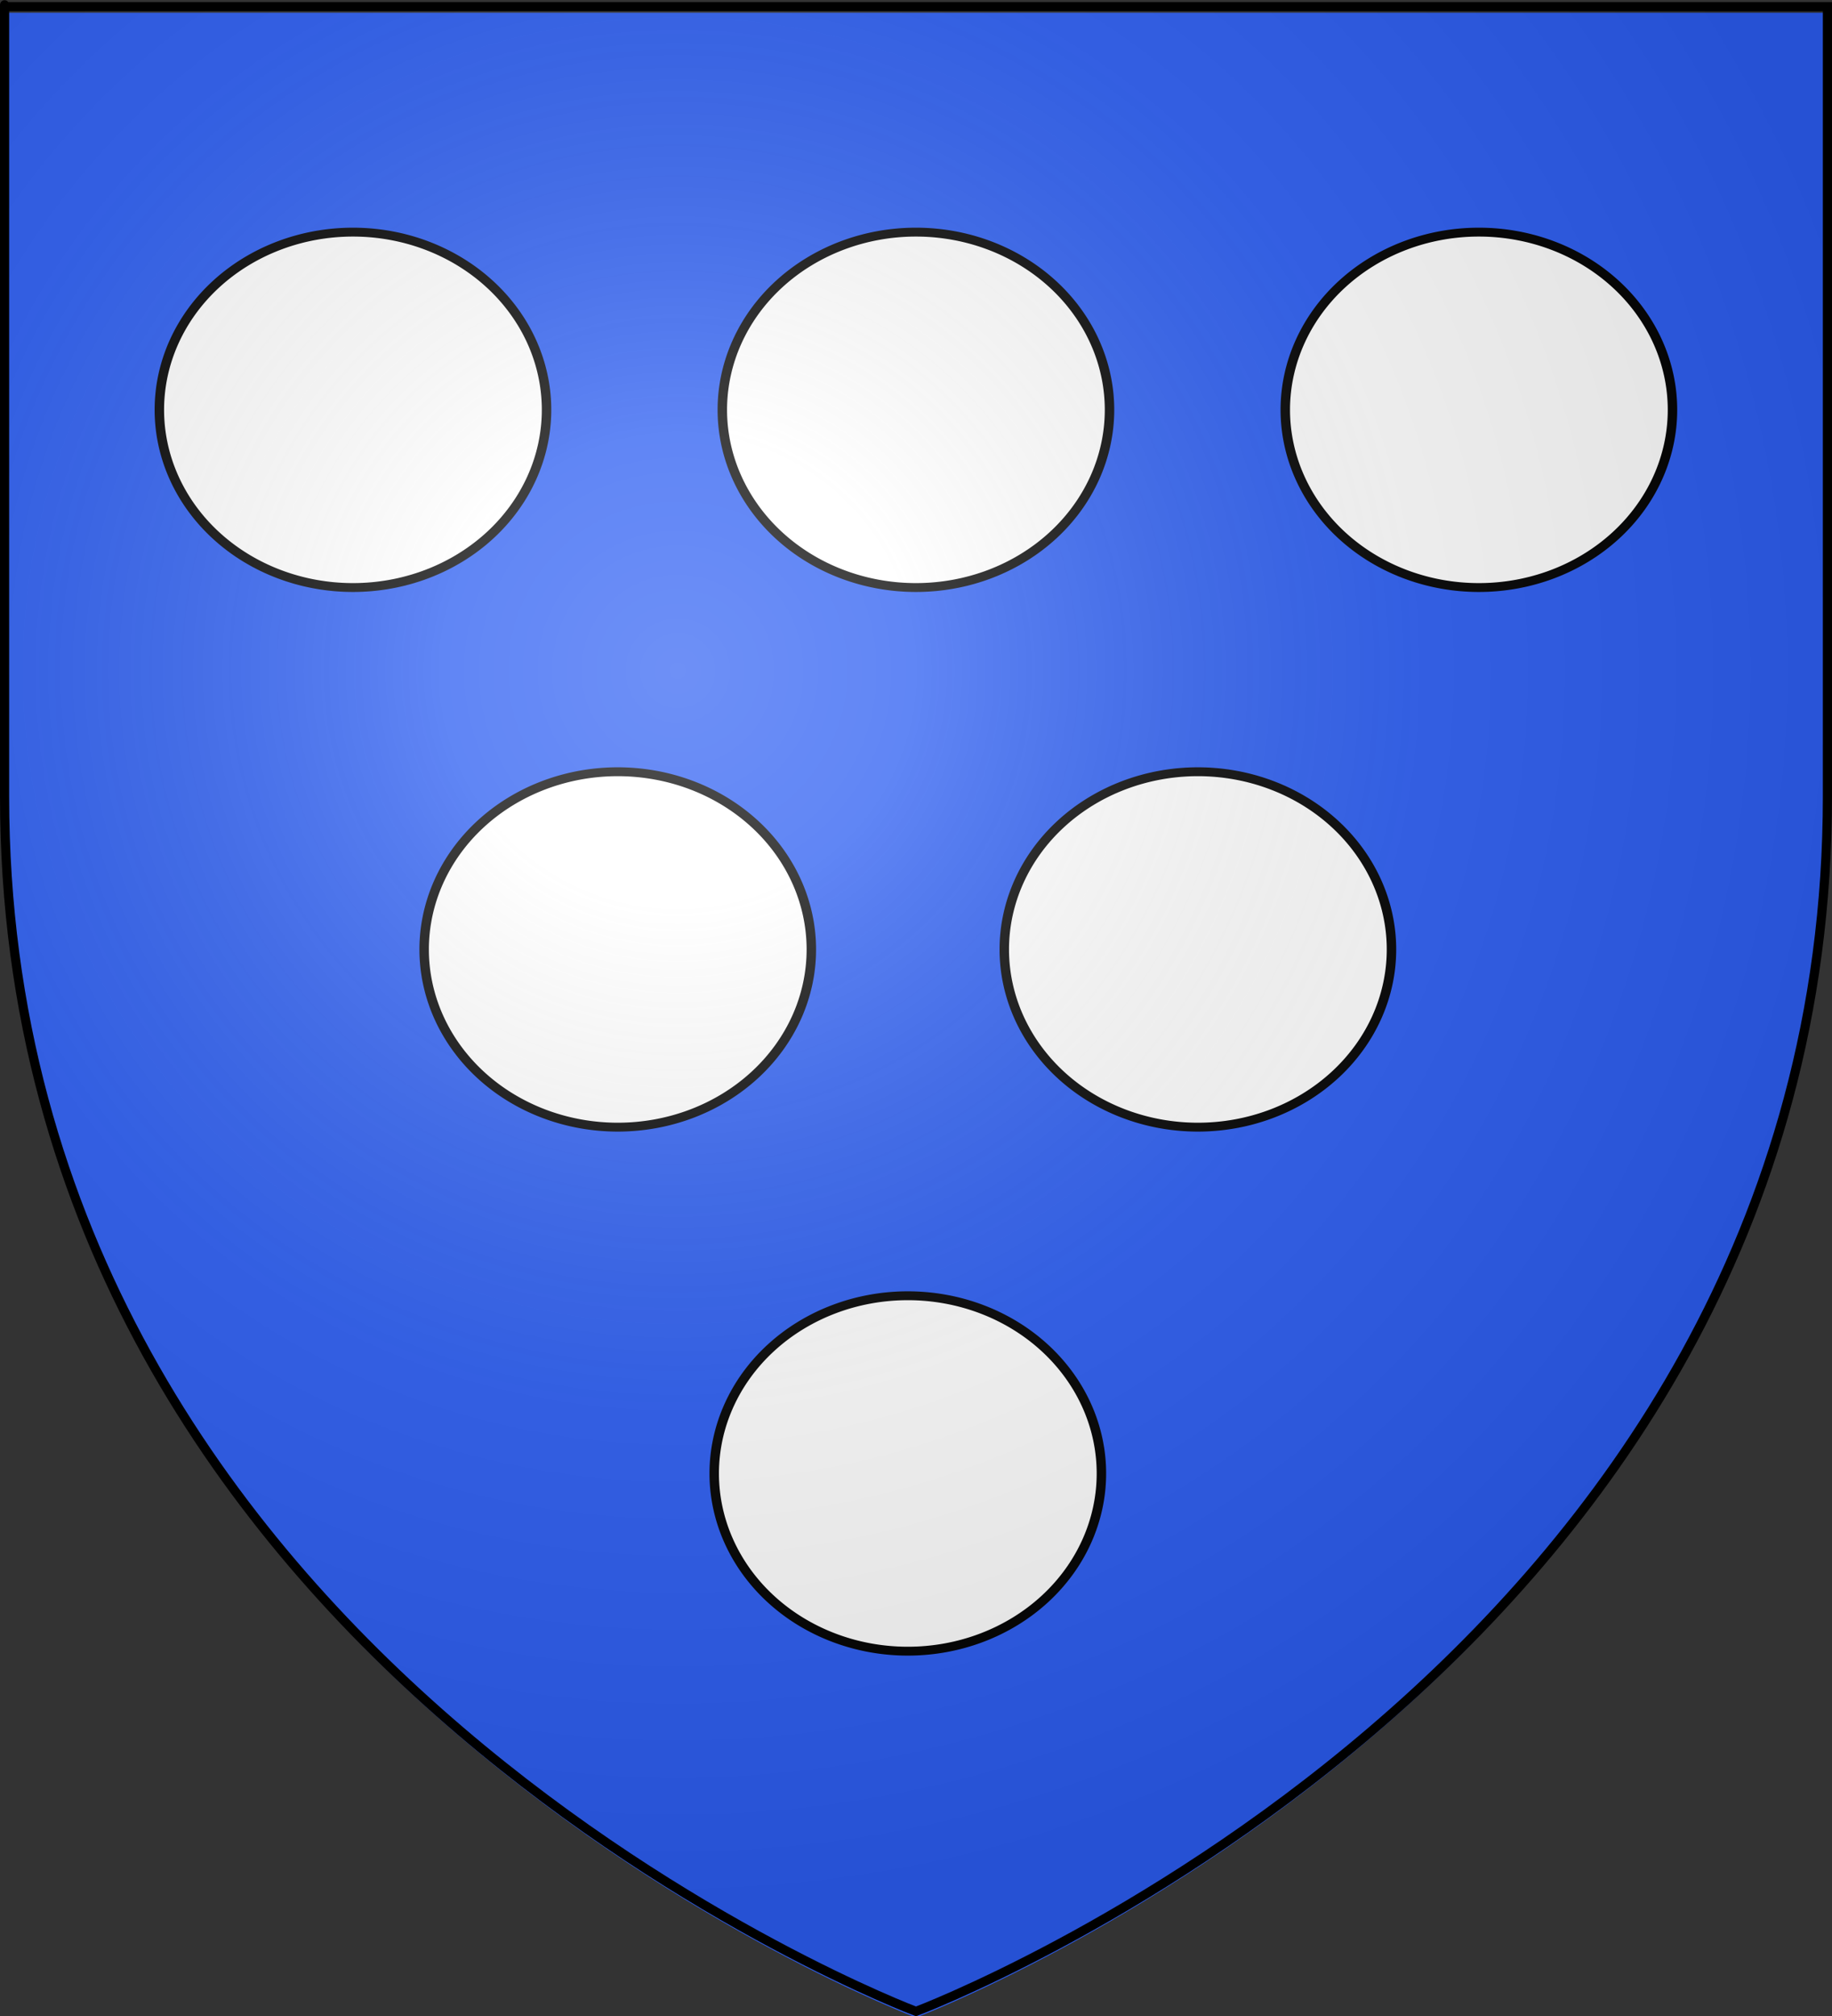
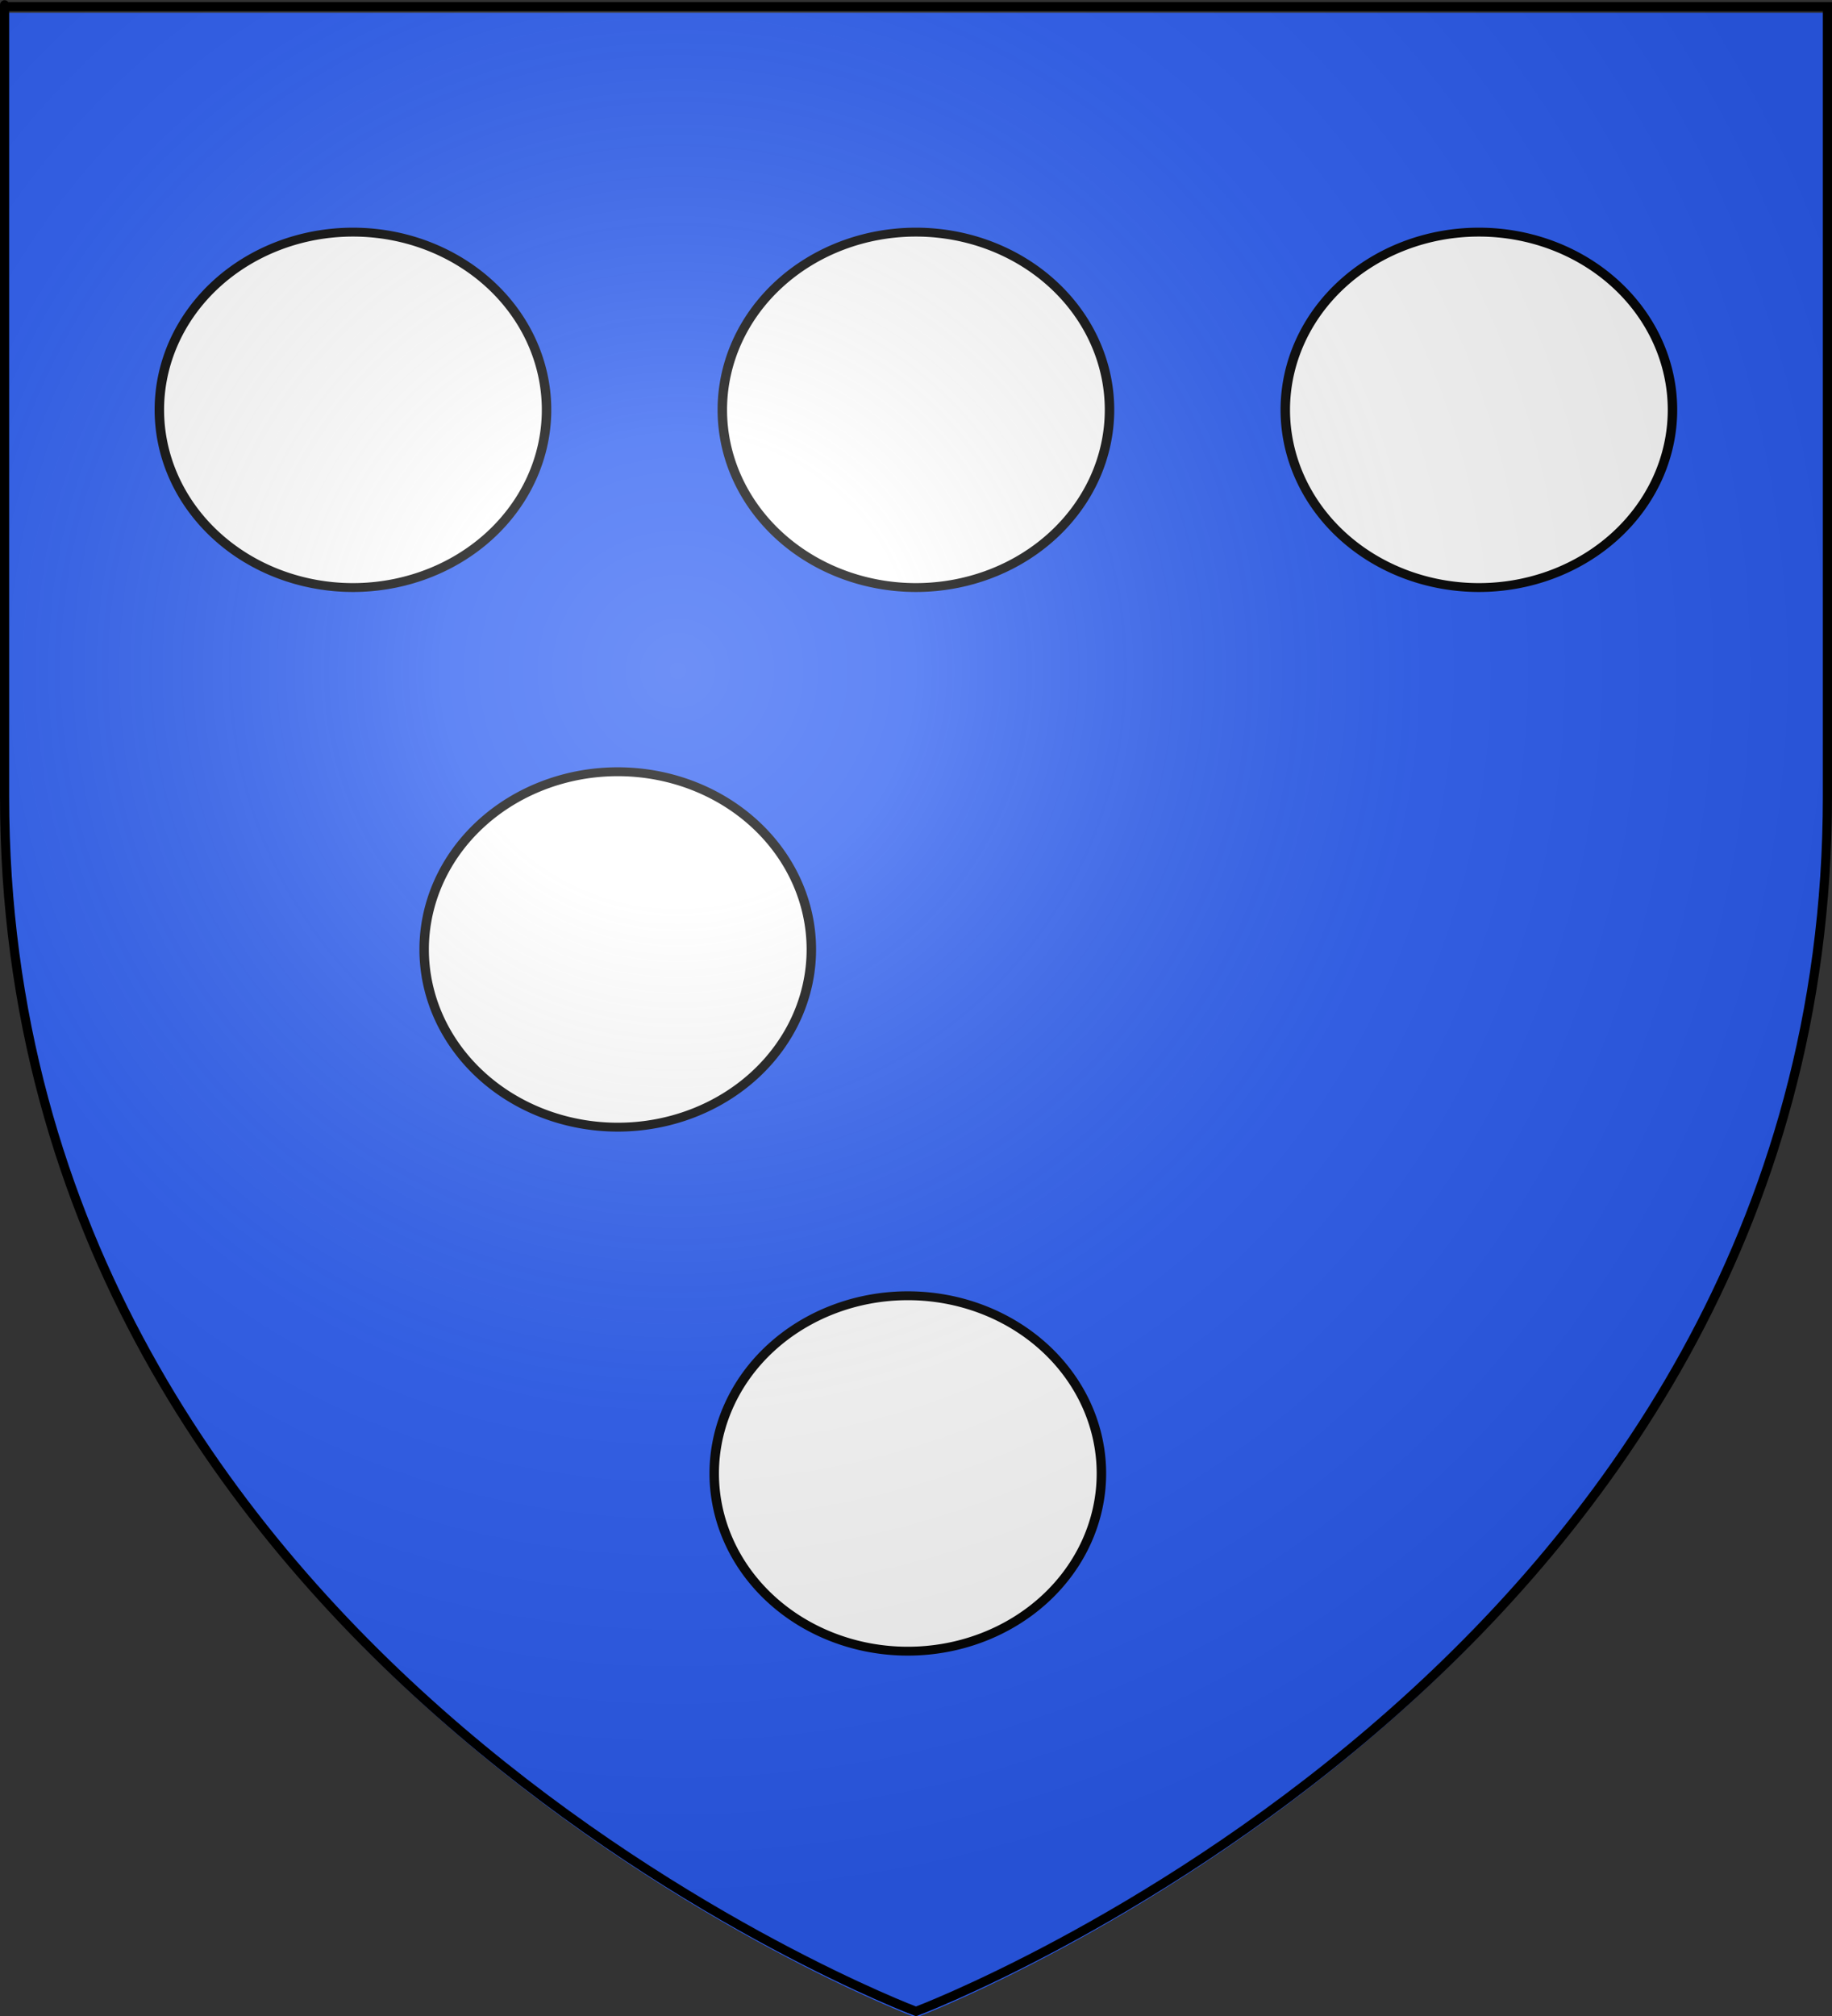
<svg xmlns="http://www.w3.org/2000/svg" xmlns:ns1="http://sodipodi.sourceforge.net/DTD/sodipodi-0.dtd" xmlns:ns2="http://www.inkscape.org/namespaces/inkscape" xmlns:xlink="http://www.w3.org/1999/xlink" height="660" width="600" version="1.0" id="svg2" ns1:version="0.32" ns2:version="0.44.1" ns1:docname="Blason ville fr Nangis (Seine-et-Marne).svg" ns1:docbase="C:\Documents and Settings\Standard\Mes documents\Ouiqui\Blasons" ns2:export-filename="/Users/olivier/Desktop/Blason Rouge/Blason_Vide_3D.png" ns2:export-xdpi="144" ns2:export-ydpi="144">
  <rect width="100%" height="100%" fill="#333333" stroke="none" />
  <ns1:namedview ns2:window-height="712" ns2:window-width="1024" ns2:pageshadow="2" ns2:pageopacity="0.0" guidetolerance="10.0" gridtolerance="10.0" objecttolerance="10.0" borderopacity="1.0" bordercolor="#666666" pagecolor="#ffffff" id="base" showgrid="false" height="660px" ns2:zoom="0.78333333" ns2:cx="300" ns2:cy="336.33858" ns2:window-x="-4" ns2:window-y="-4" ns2:current-layer="layer3" />
  <desc id="desc4">Flag of Canton of Valais (Wallis)</desc>
  <defs id="defs6">
    <linearGradient id="linearGradient2893">
      <stop style="stop-color:white;stop-opacity:0.314;" offset="0" id="stop2895" />
      <stop id="stop2897" offset="0.19" style="stop-color:white;stop-opacity:0.251;" />
      <stop style="stop-color:#6b6b6b;stop-opacity:0.125;" offset="0.6" id="stop2901" />
      <stop style="stop-color:black;stop-opacity:0.125;" offset="1" id="stop2899" />
    </linearGradient>
    <linearGradient id="linearGradient2885">
      <stop id="stop2887" offset="0" style="stop-color:white;stop-opacity:1;" />
      <stop style="stop-color:white;stop-opacity:1;" offset="0.229" id="stop2891" />
      <stop id="stop2889" offset="1" style="stop-color:black;stop-opacity:1;" />
    </linearGradient>
    <linearGradient id="linearGradient2955">
      <stop id="stop2867" offset="0" style="stop-color:#fd0000;stop-opacity:1;" />
      <stop style="stop-color:#e77275;stop-opacity:0.659;" offset="0.5" id="stop2873" />
      <stop style="stop-color:black;stop-opacity:0.323;" offset="1" id="stop2959" />
    </linearGradient>
    <radialGradient ns2:collect="always" xlink:href="#linearGradient2955" id="radialGradient2961" cx="225.524" cy="218.901" fx="225.524" fy="218.901" r="300" gradientTransform="matrix(-4.167939e-4,2.183,-1.884,-3.599562e-4,615.597,-289.121)" gradientUnits="userSpaceOnUse" />
    <polygon id="star" transform="scale(53,53)" points="0,-1 0.588,0.809 -0.951,-0.309 0.951,-0.309 -0.588,0.809 0,-1 " />
    <clipPath id="clip">
      <path d="M 0,-200 L 0,600 L 300,600 L 300,-200 L 0,-200 z " id="path10" />
    </clipPath>
    <radialGradient ns2:collect="always" xlink:href="#linearGradient2955" id="radialGradient1911" gradientUnits="userSpaceOnUse" gradientTransform="matrix(-4.167939e-4,2.183,-1.884,-3.599562e-4,615.597,-289.121)" cx="225.524" cy="218.901" fx="225.524" fy="218.901" r="300" />
    <radialGradient ns2:collect="always" xlink:href="#linearGradient2955" id="radialGradient2865" gradientUnits="userSpaceOnUse" gradientTransform="matrix(0,1.749,-1.593,-1.049767e-7,551.788,-191.29)" cx="225.524" cy="218.901" fx="225.524" fy="218.901" r="300" />
    <radialGradient ns2:collect="always" xlink:href="#linearGradient2955" id="radialGradient2871" gradientUnits="userSpaceOnUse" gradientTransform="matrix(0,1.386,-1.323,-5.741131e-8,-158.082,-109.541)" cx="225.524" cy="218.901" fx="225.524" fy="218.901" r="300" />
    <radialGradient ns2:collect="always" xlink:href="#linearGradient2893" id="radialGradient3163" gradientUnits="userSpaceOnUse" gradientTransform="matrix(1.353,0,0,1.349,-77.629,-85.747)" cx="221.445" cy="226.331" fx="221.445" fy="226.331" r="300" />
  </defs>
  <g ns2:groupmode="layer" id="layer3" ns2:label="Fond écu" style="display:inline">
    <path id="path2855" style="fill:#2b5df2;fill-opacity:0.997;fill-rule:evenodd;stroke:none;stroke-width:1px;stroke-linecap:butt;stroke-linejoin:miter;stroke-opacity:1;opacity:1" d="M 300,660.5 C 300,660.5 598.5,548.18 598.5,262.728 C 598.5,-22.723 598.5,4.176 598.5,4.176 L 1.5,4.176 L 1.5,262.728 C 1.5,548.18 300,660.5 300,660.5 z " ns1:nodetypes="cccccc" />
  </g>
  <g ns2:groupmode="layer" id="layer4" ns2:label="Meubles">
    <path ns1:type="arc" style="fill:white;fill-opacity:1;fill-rule:evenodd;stroke:black;stroke-width:2.148;stroke-linejoin:round;stroke-miterlimit:4;stroke-dasharray:none;stroke-opacity:1;display:inline" id="path9684" ns1:cx="87" ns1:cy="155" ns1:rx="44" ns1:ry="43" d="M 131 155 A 44 43 0 1 1  43,155 A 44 43 0 1 1  131 155 z" transform="matrix(1.441,0,0,1.353,171.952,272.67)" />
-     <path ns1:type="arc" style="fill:white;fill-opacity:1;fill-rule:evenodd;stroke:black;stroke-width:2.148;stroke-linejoin:round;stroke-miterlimit:4;stroke-dasharray:none;stroke-opacity:1;display:inline" id="path9686" ns1:cx="87" ns1:cy="155" ns1:rx="44" ns1:ry="43" d="M 131 155 A 44 43 0 1 1  43,155 A 44 43 0 1 1  131 155 z" transform="matrix(1.441,0,0,1.353,266.952,101.117)" />
-     <path ns1:type="arc" style="fill:white;fill-opacity:1;fill-rule:evenodd;stroke:black;stroke-width:2.148;stroke-linejoin:round;stroke-miterlimit:4;stroke-dasharray:none;stroke-opacity:1;display:inline" id="path9688" ns1:cx="87" ns1:cy="155" ns1:rx="44" ns1:ry="43" d="M 131 155 A 44 43 0 1 1  43,155 A 44 43 0 1 1  131 155 z" transform="matrix(1.441,0,0,1.353,76.952,101.117)" />
+     <path ns1:type="arc" style="fill:white;fill-opacity:1;fill-rule:evenodd;stroke:black;stroke-width:2.148;stroke-linejoin:round;stroke-miterlimit:4;stroke-dasharray:none;stroke-opacity:1;display:inline" id="path9688" ns1:cx="87" ns1:cy="155" ns1:rx="44" ns1:ry="43" d="M 131 155 A 44 43 0 1 1  43,155 A 44 43 0 1 1  131 155 " transform="matrix(1.441,0,0,1.353,76.952,101.117)" />
    <g id="g2800" transform="translate(2.654,0)" style="fill:white;fill-opacity:1;stroke:black;stroke-opacity:1;stroke-width:3;stroke-miterlimit:4;stroke-dasharray:none">
      <path transform="matrix(1.441,0,0,1.353,-12.425,-75.543)" d="M 131 155 A 44 43 0 1 1  43,155 A 44 43 0 1 1  131 155 z" ns1:ry="43" ns1:rx="44" ns1:cy="155" ns1:cx="87" id="path9680" style="fill:white;fill-opacity:1;fill-rule:evenodd;stroke:black;stroke-width:2.148;stroke-linejoin:round;stroke-miterlimit:4;stroke-dasharray:none;stroke-opacity:1;display:inline" ns1:type="arc" />
      <path transform="matrix(1.441,0,0,1.353,356.33,-75.543)" d="M 131 155 A 44 43 0 1 1  43,155 A 44 43 0 1 1  131 155 z" ns1:ry="43" ns1:rx="44" ns1:cy="155" ns1:cx="87" id="path9690" style="fill:white;fill-opacity:1;fill-rule:evenodd;stroke:black;stroke-width:2.148;stroke-linejoin:round;stroke-miterlimit:4;stroke-dasharray:none;stroke-opacity:1;display:inline" ns1:type="arc" />
      <path transform="matrix(1.441,0,0,1.353,171.952,-75.543)" d="M 131 155 A 44 43 0 1 1  43,155 A 44 43 0 1 1  131 155 z" ns1:ry="43" ns1:rx="44" ns1:cy="155" ns1:cx="87" id="path9692" style="fill:white;fill-opacity:1;fill-rule:evenodd;stroke:black;stroke-width:2.148;stroke-linejoin:round;stroke-miterlimit:4;stroke-dasharray:none;stroke-opacity:1;display:inline" ns1:type="arc" />
    </g>
  </g>
  <g ns2:groupmode="layer" id="layer2" ns2:label="Reflet final" ns1:insensitive="true">
    <path ns1:nodetypes="cccccc" d="M 300,658.5 C 300,658.5 598.5,546.18 598.5,260.728 C 598.5,-24.723 598.5,2.176 598.5,2.176 L 1.5,2.176 L 1.5,260.728 C 1.5,546.18 300,658.5 300,658.5 z " style="opacity:1;fill:url(#radialGradient3163);fill-opacity:1;fill-rule:evenodd;stroke:none;stroke-width:1px;stroke-linecap:butt;stroke-linejoin:miter;stroke-opacity:1" id="path2875" ns2:export-xdpi="144" ns2:export-ydpi="144" />
  </g>
  <g ns2:groupmode="layer" id="layer1" ns2:label="Contour final" ns1:insensitive="true">
    <path ns1:nodetypes="cccccc" d="M 300,658.5 C 300,658.5 1.5,546.18 1.5,260.728 C 1.5,-24.723 1.5,2.176 1.5,2.176 L 598.5,2.176 L 598.5,260.728 C 598.5,546.18 300,658.5 300,658.5 z " style="opacity:1;fill:none;fill-opacity:1;fill-rule:evenodd;stroke:#000000;stroke-width:3;stroke-linecap:butt;stroke-linejoin:miter;stroke-miterlimit:4;stroke-dasharray:none;stroke-opacity:1" id="path1411" ns2:export-xdpi="144" ns2:export-ydpi="144" />
  </g>
</svg>